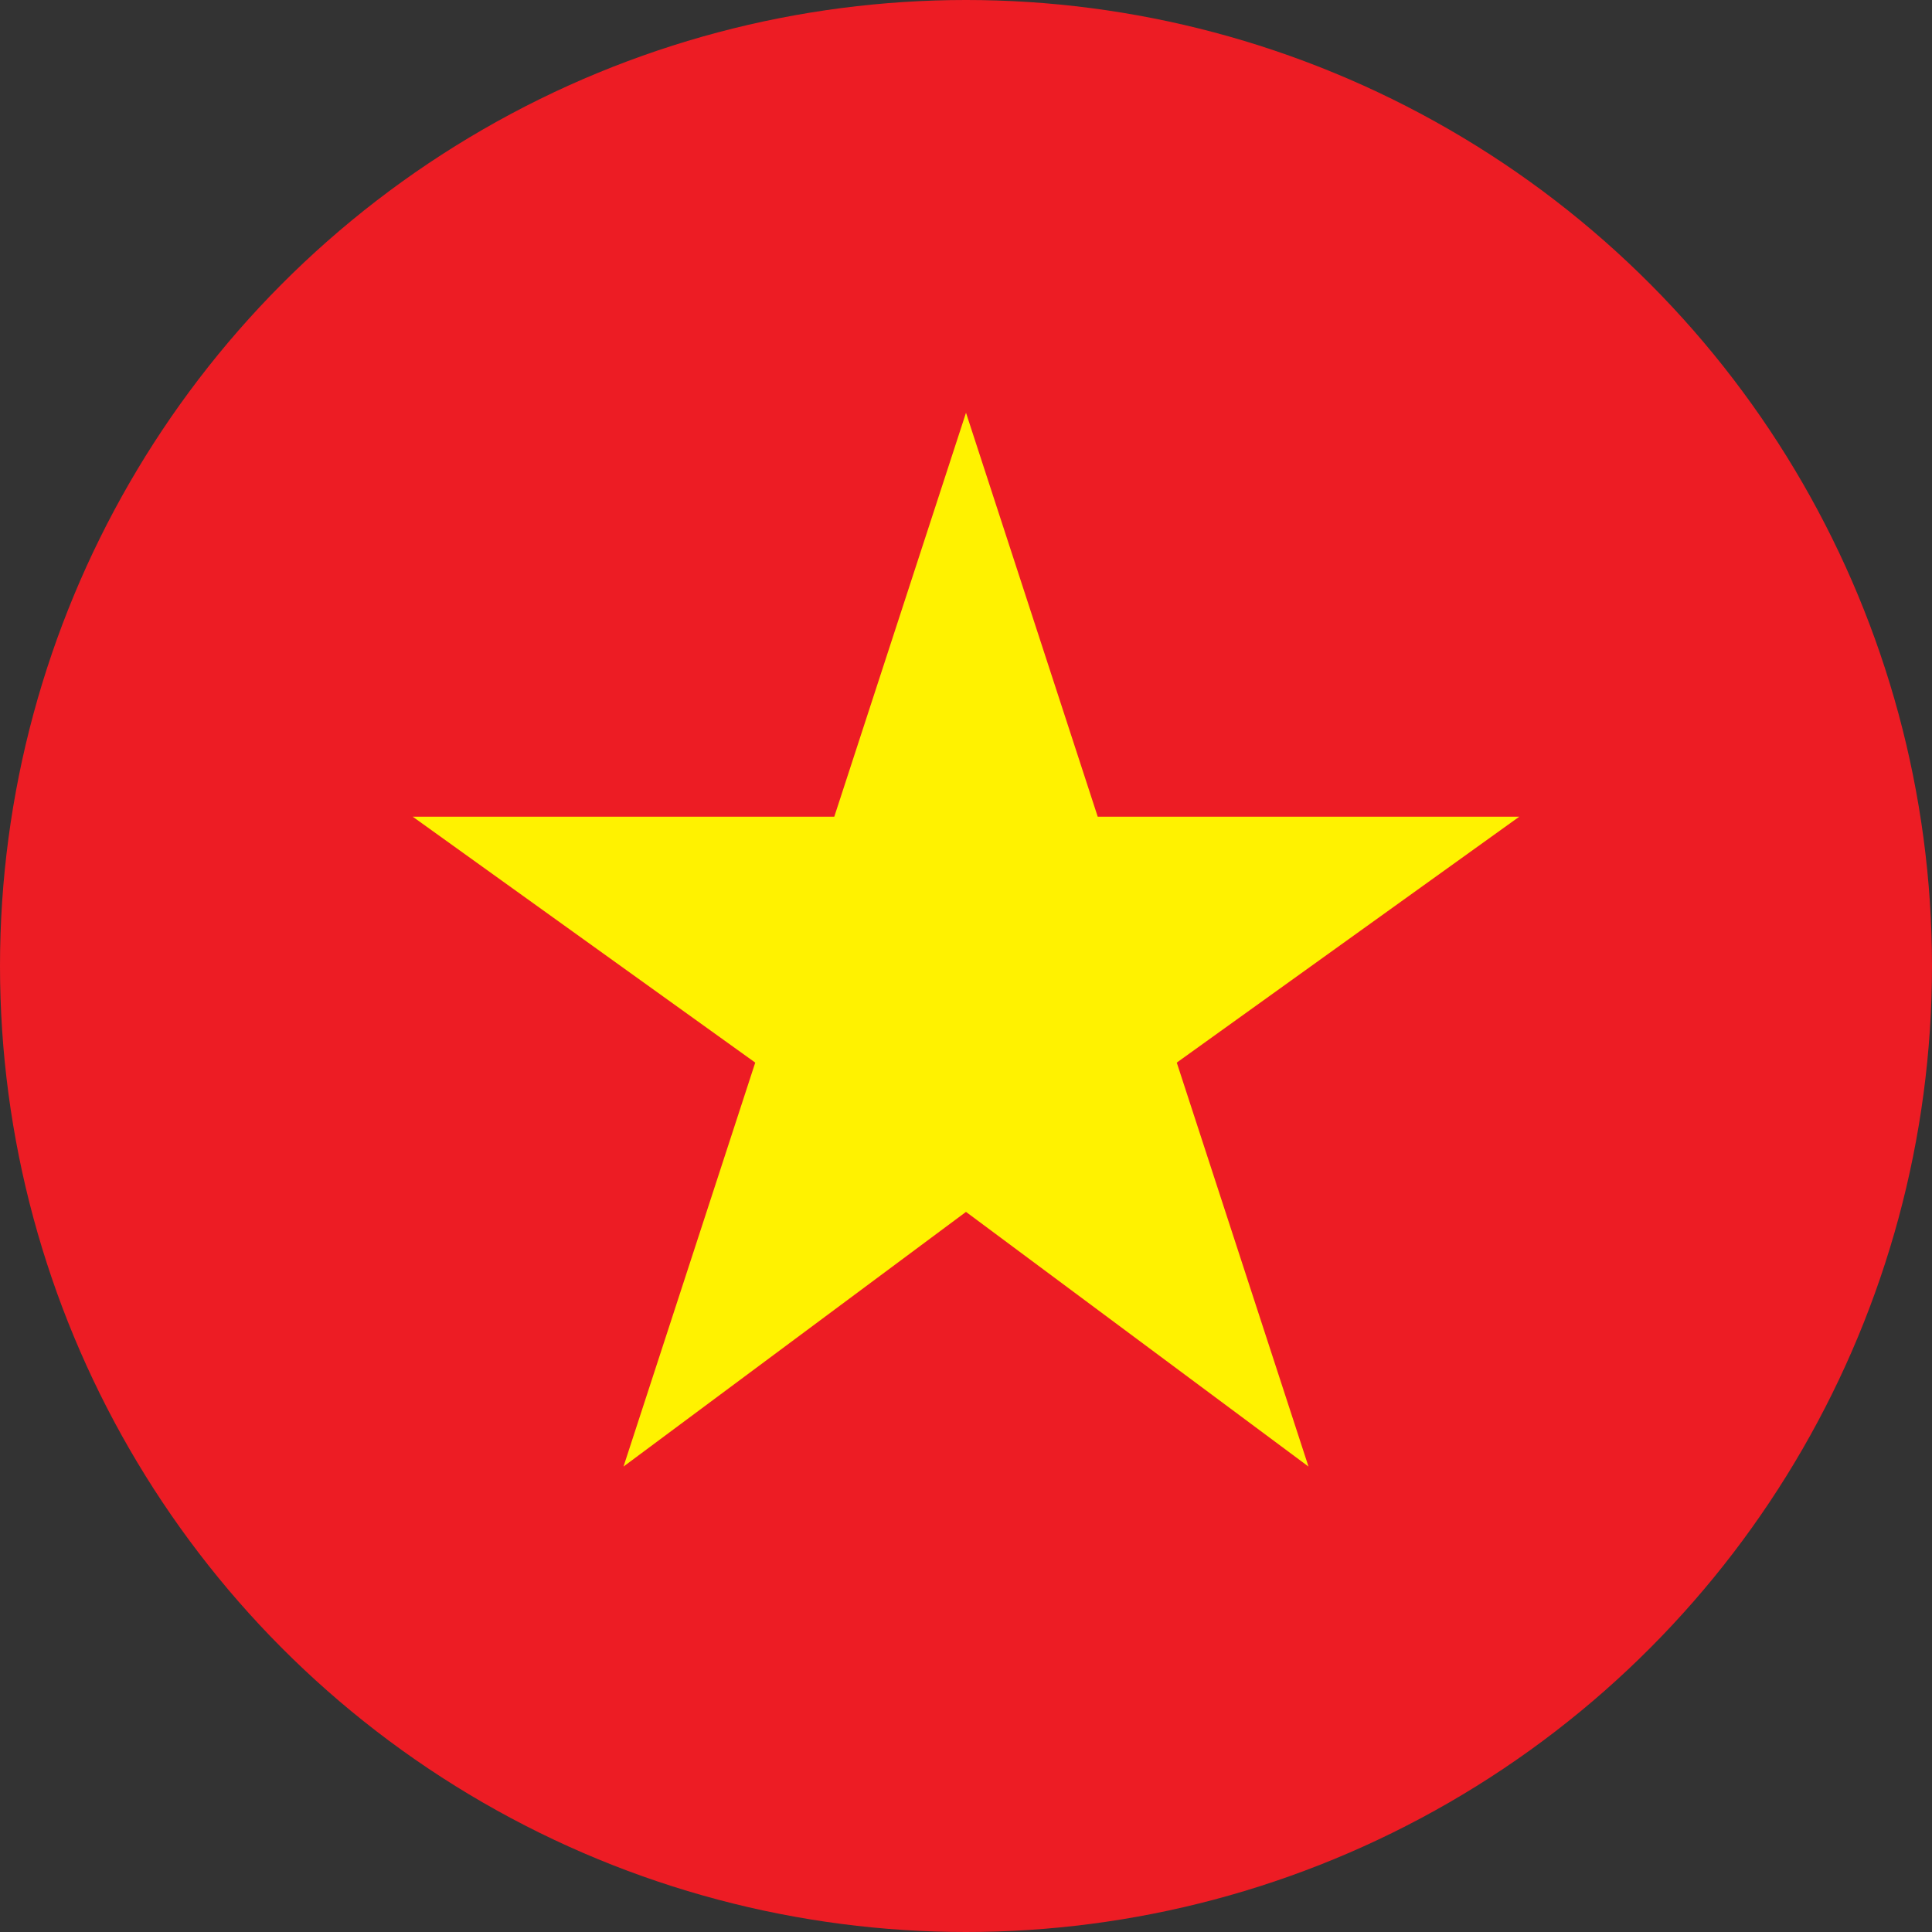
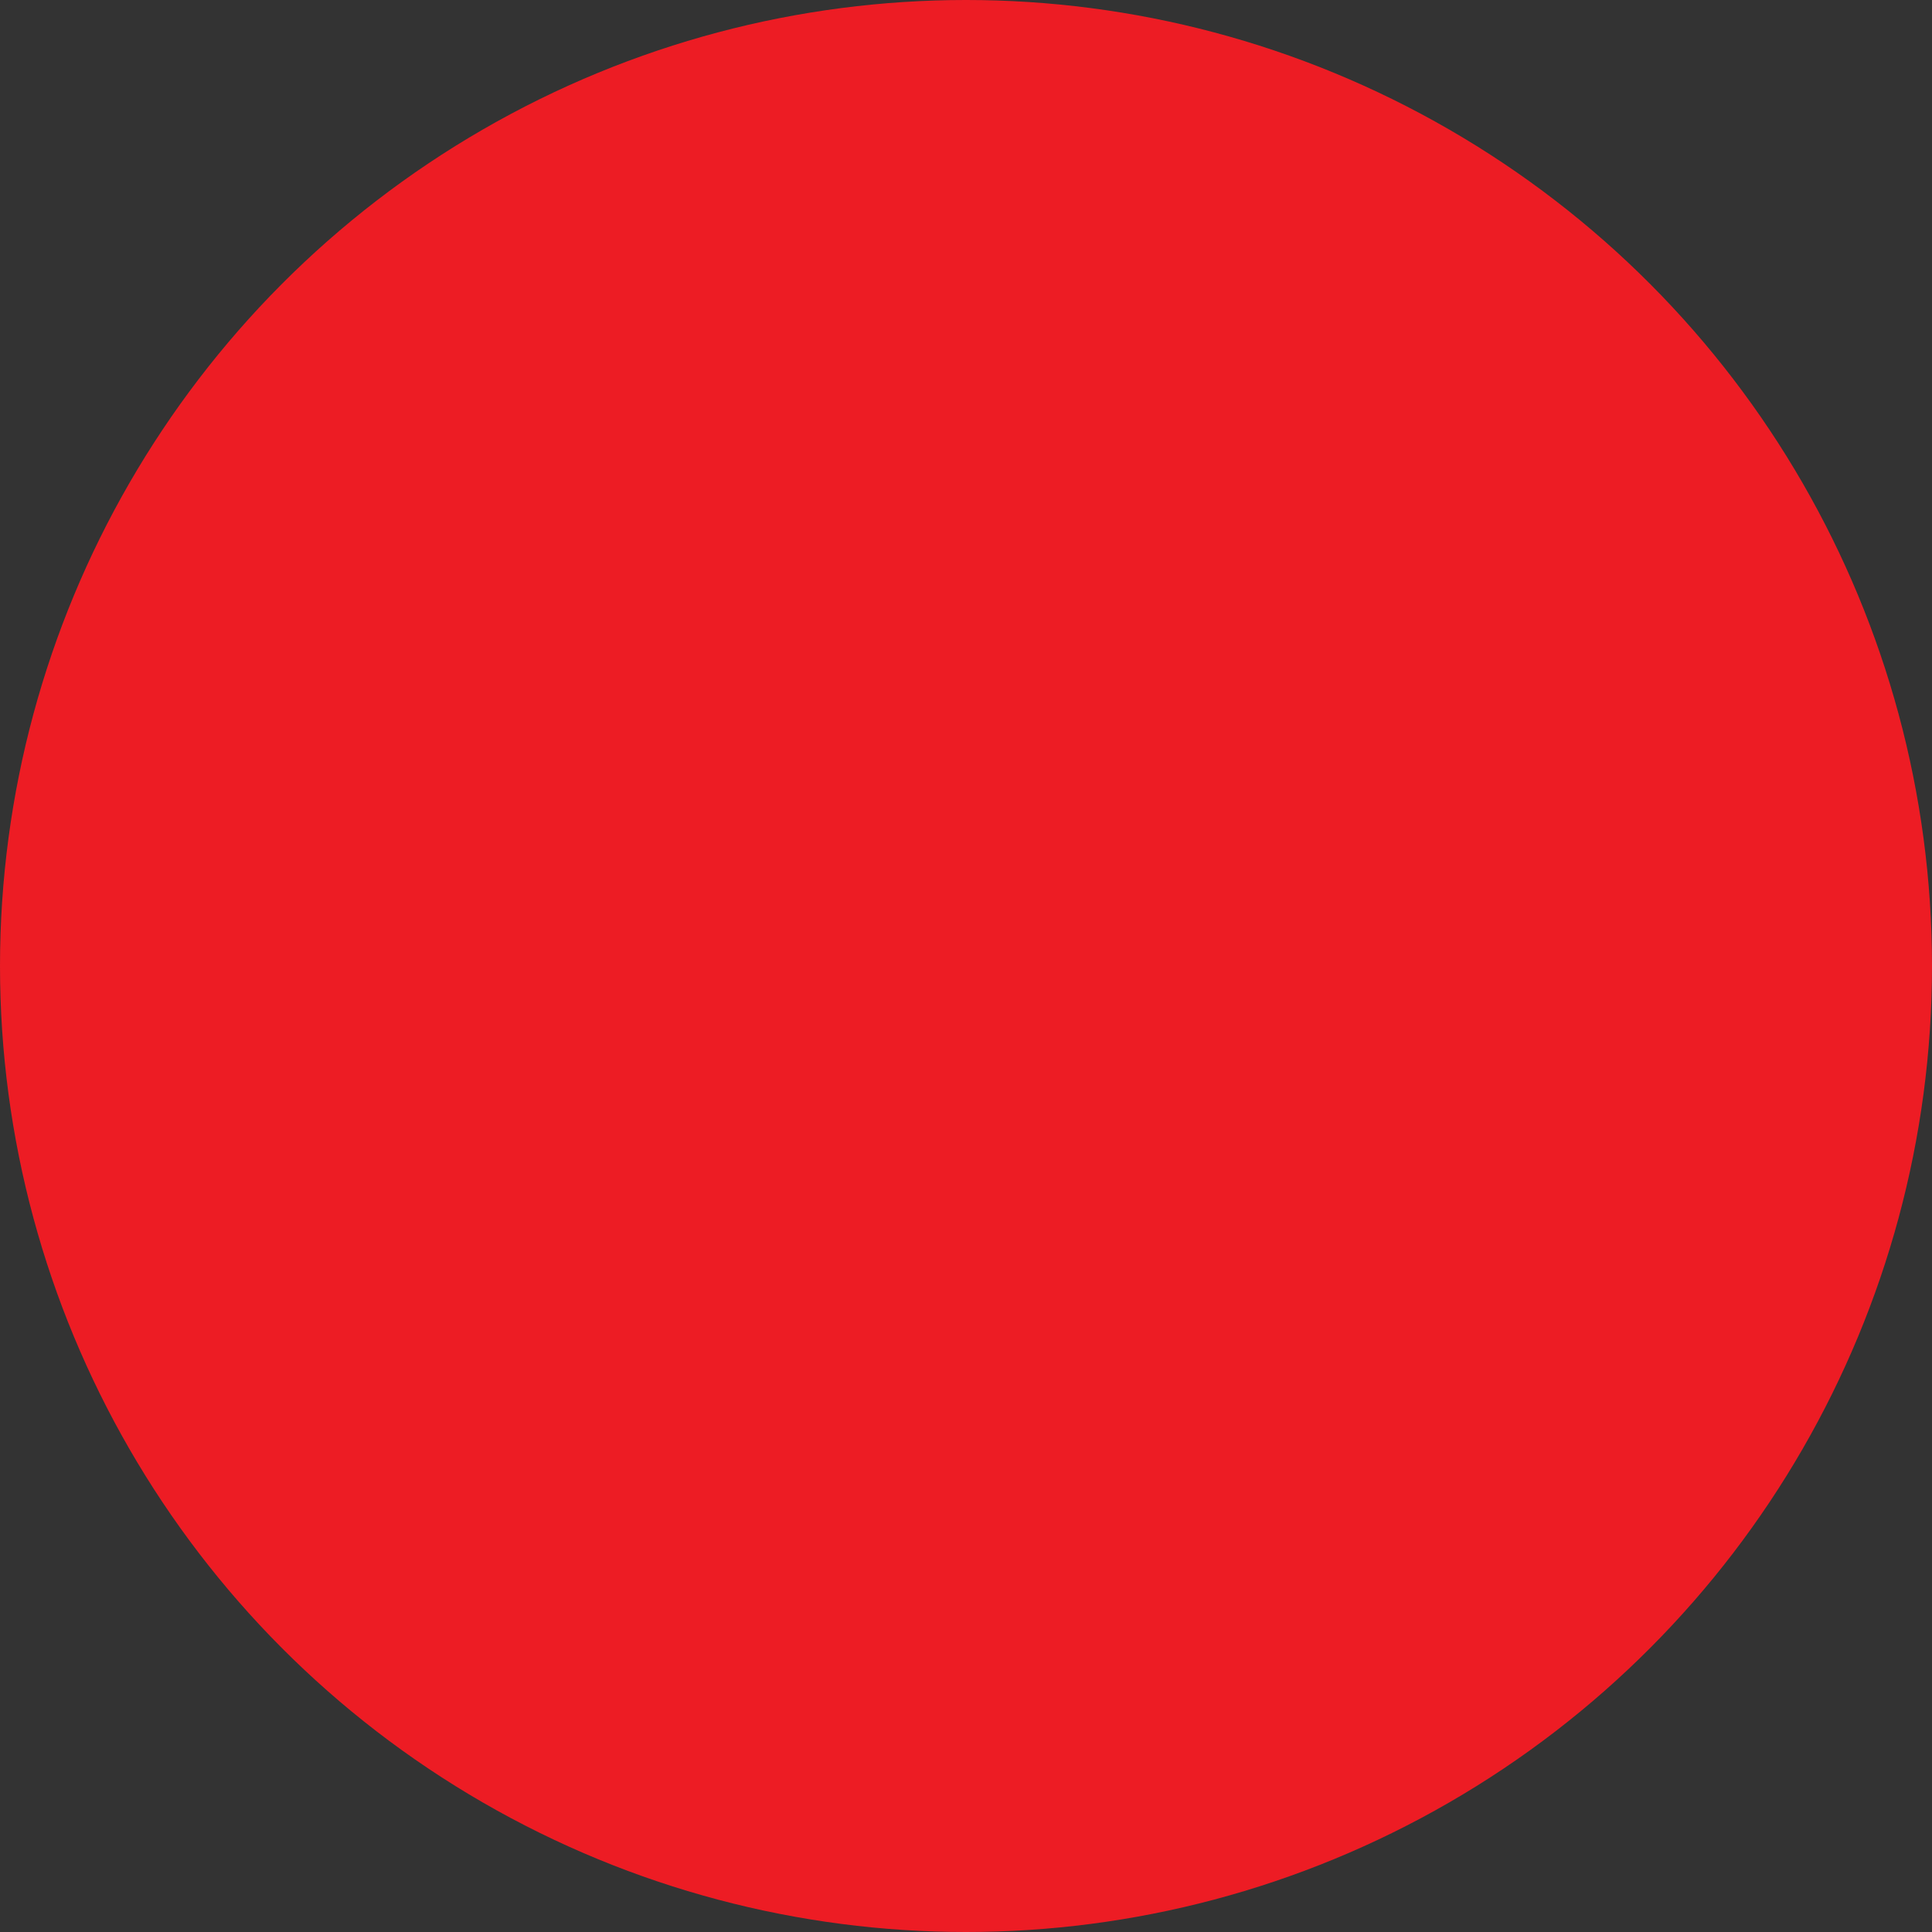
<svg xmlns="http://www.w3.org/2000/svg" version="1.1" id="Layer_1" x="0px" y="0px" viewBox="0 0 22 22" enable-background="new 0 0 22 22" xml:space="preserve">
  <rect x="0" y="0" width="22" height="22" fill="#333333" stroke="none" />
  <circle fill="#ED1C24" cx="11" cy="11" r="11" />
-   <polygon fill="#FFF200" points="14.9,16.7 11,13.8 7.1,16.7 8.6,12.1 4.7,9.3 9.5,9.3 11,4.7 12.5,9.3 17.3,9.3 13.4,12.1 " />
</svg>